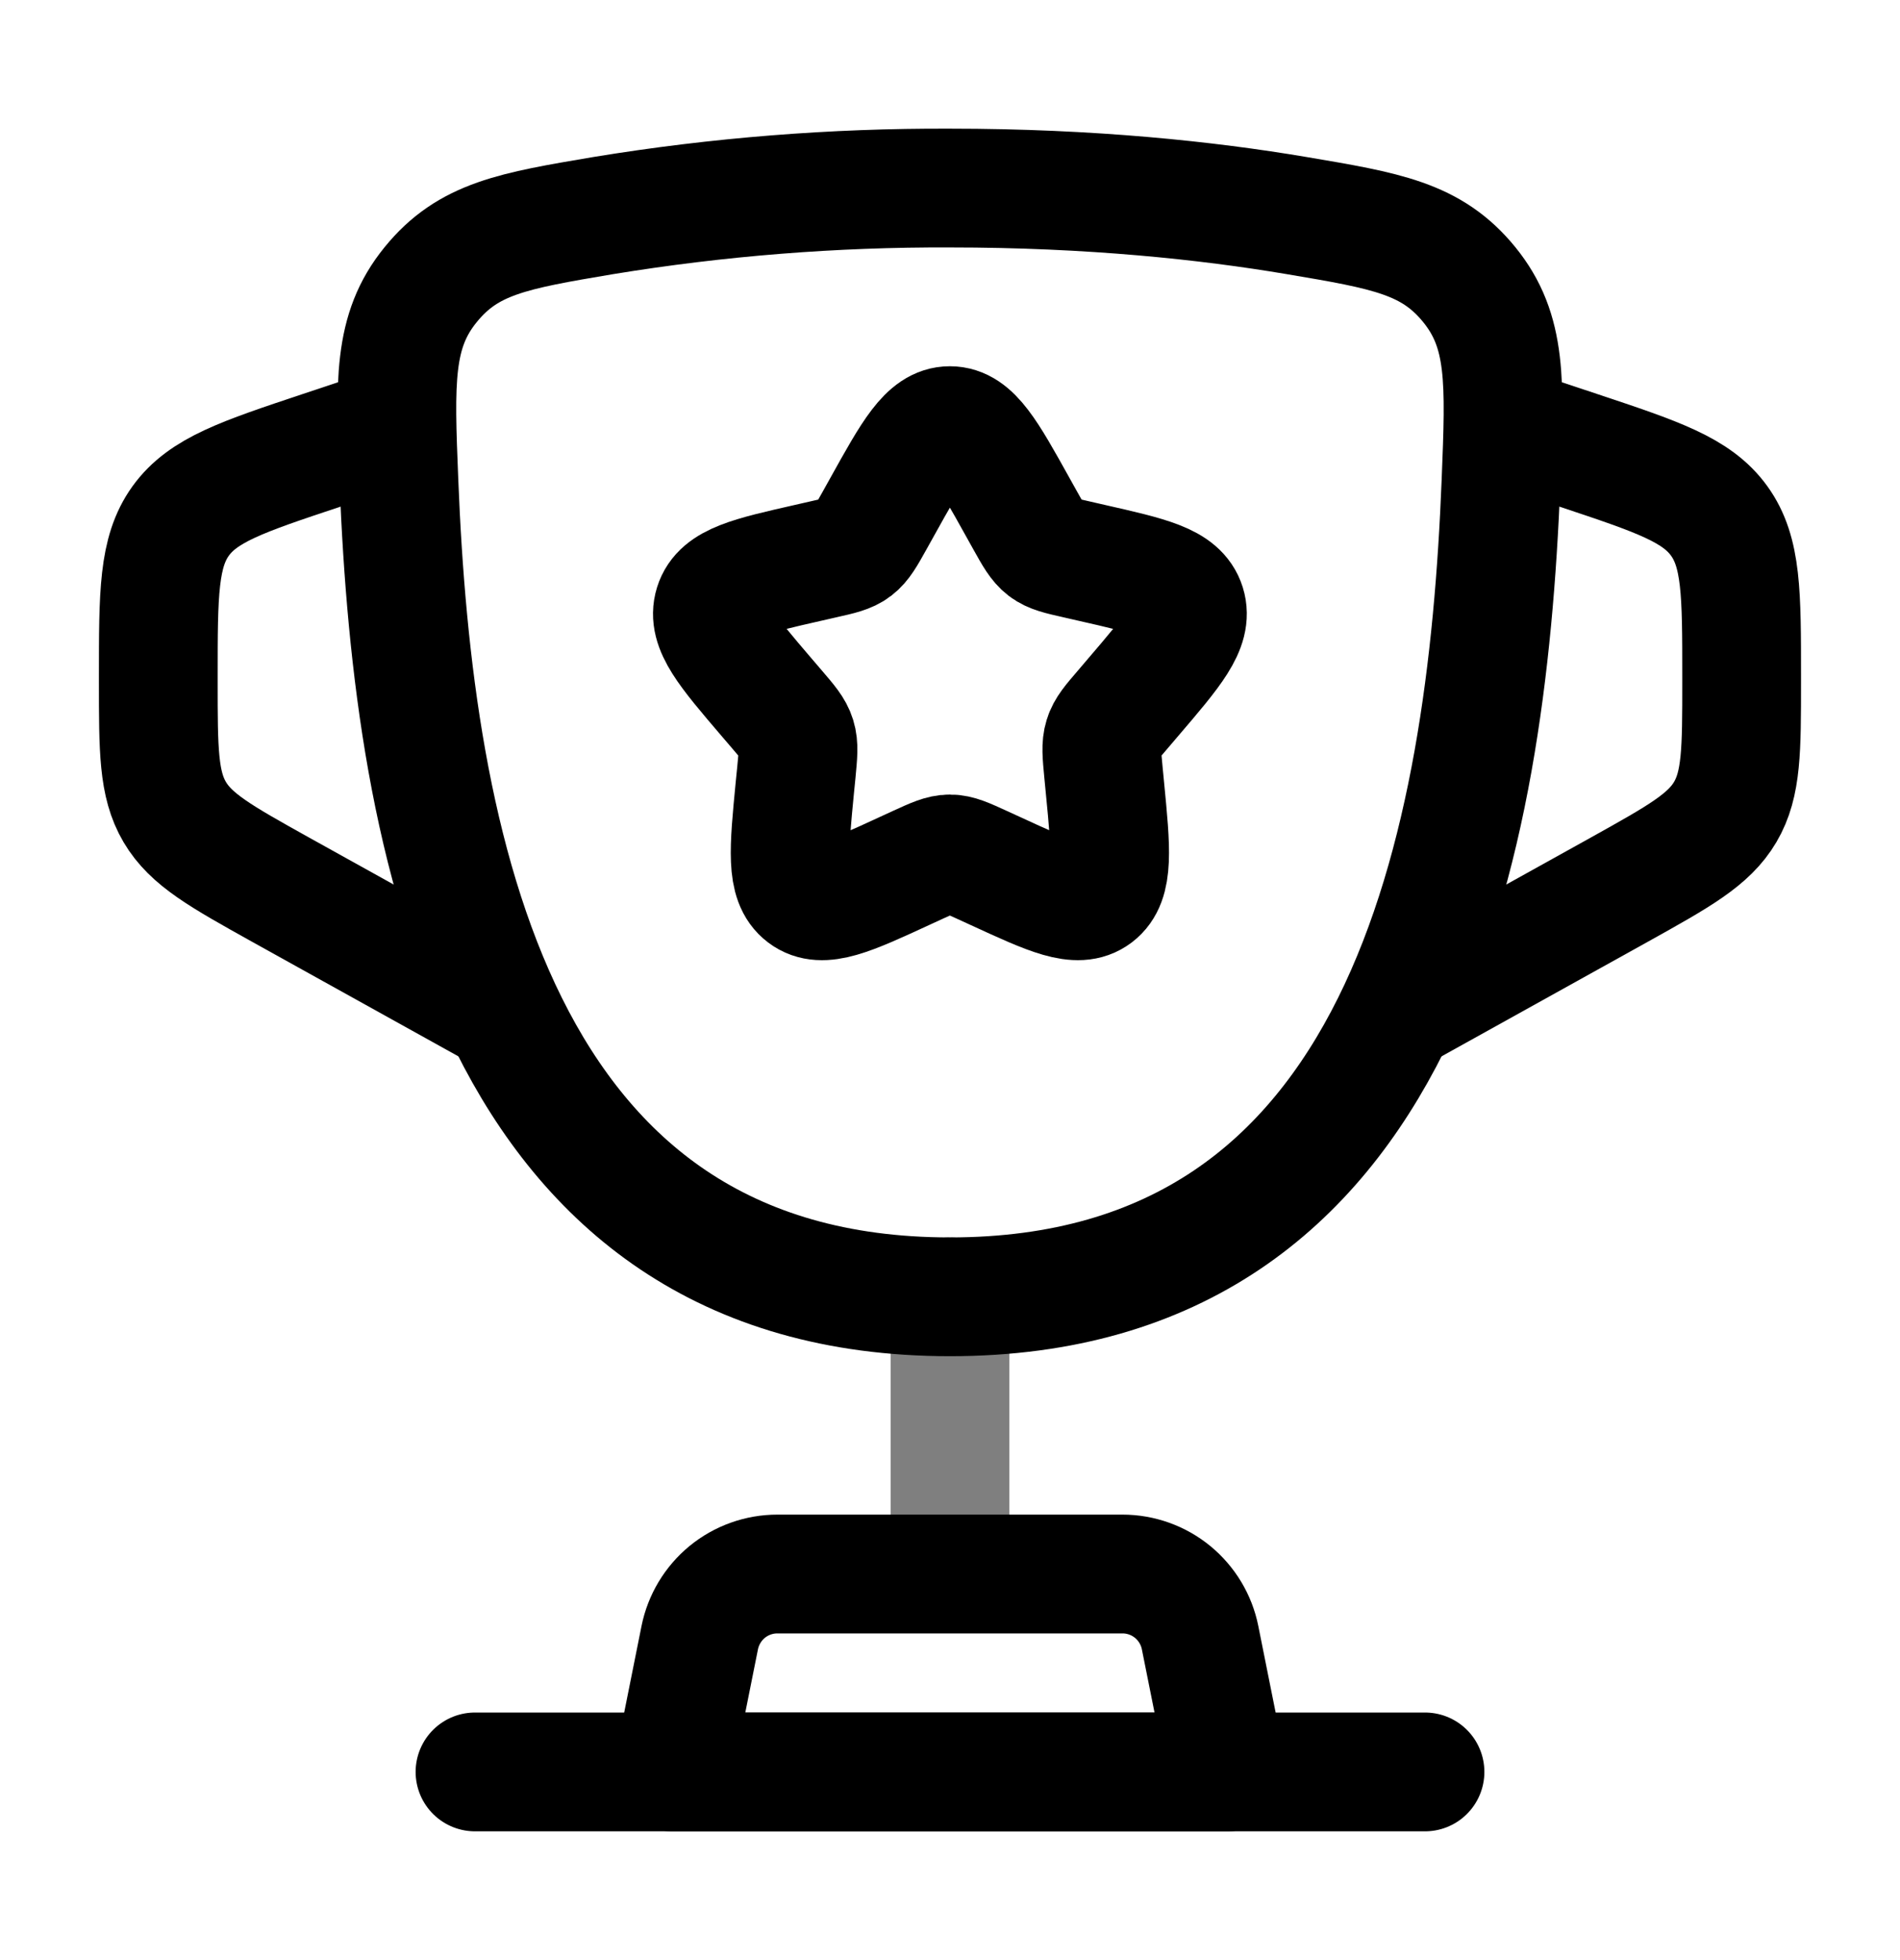
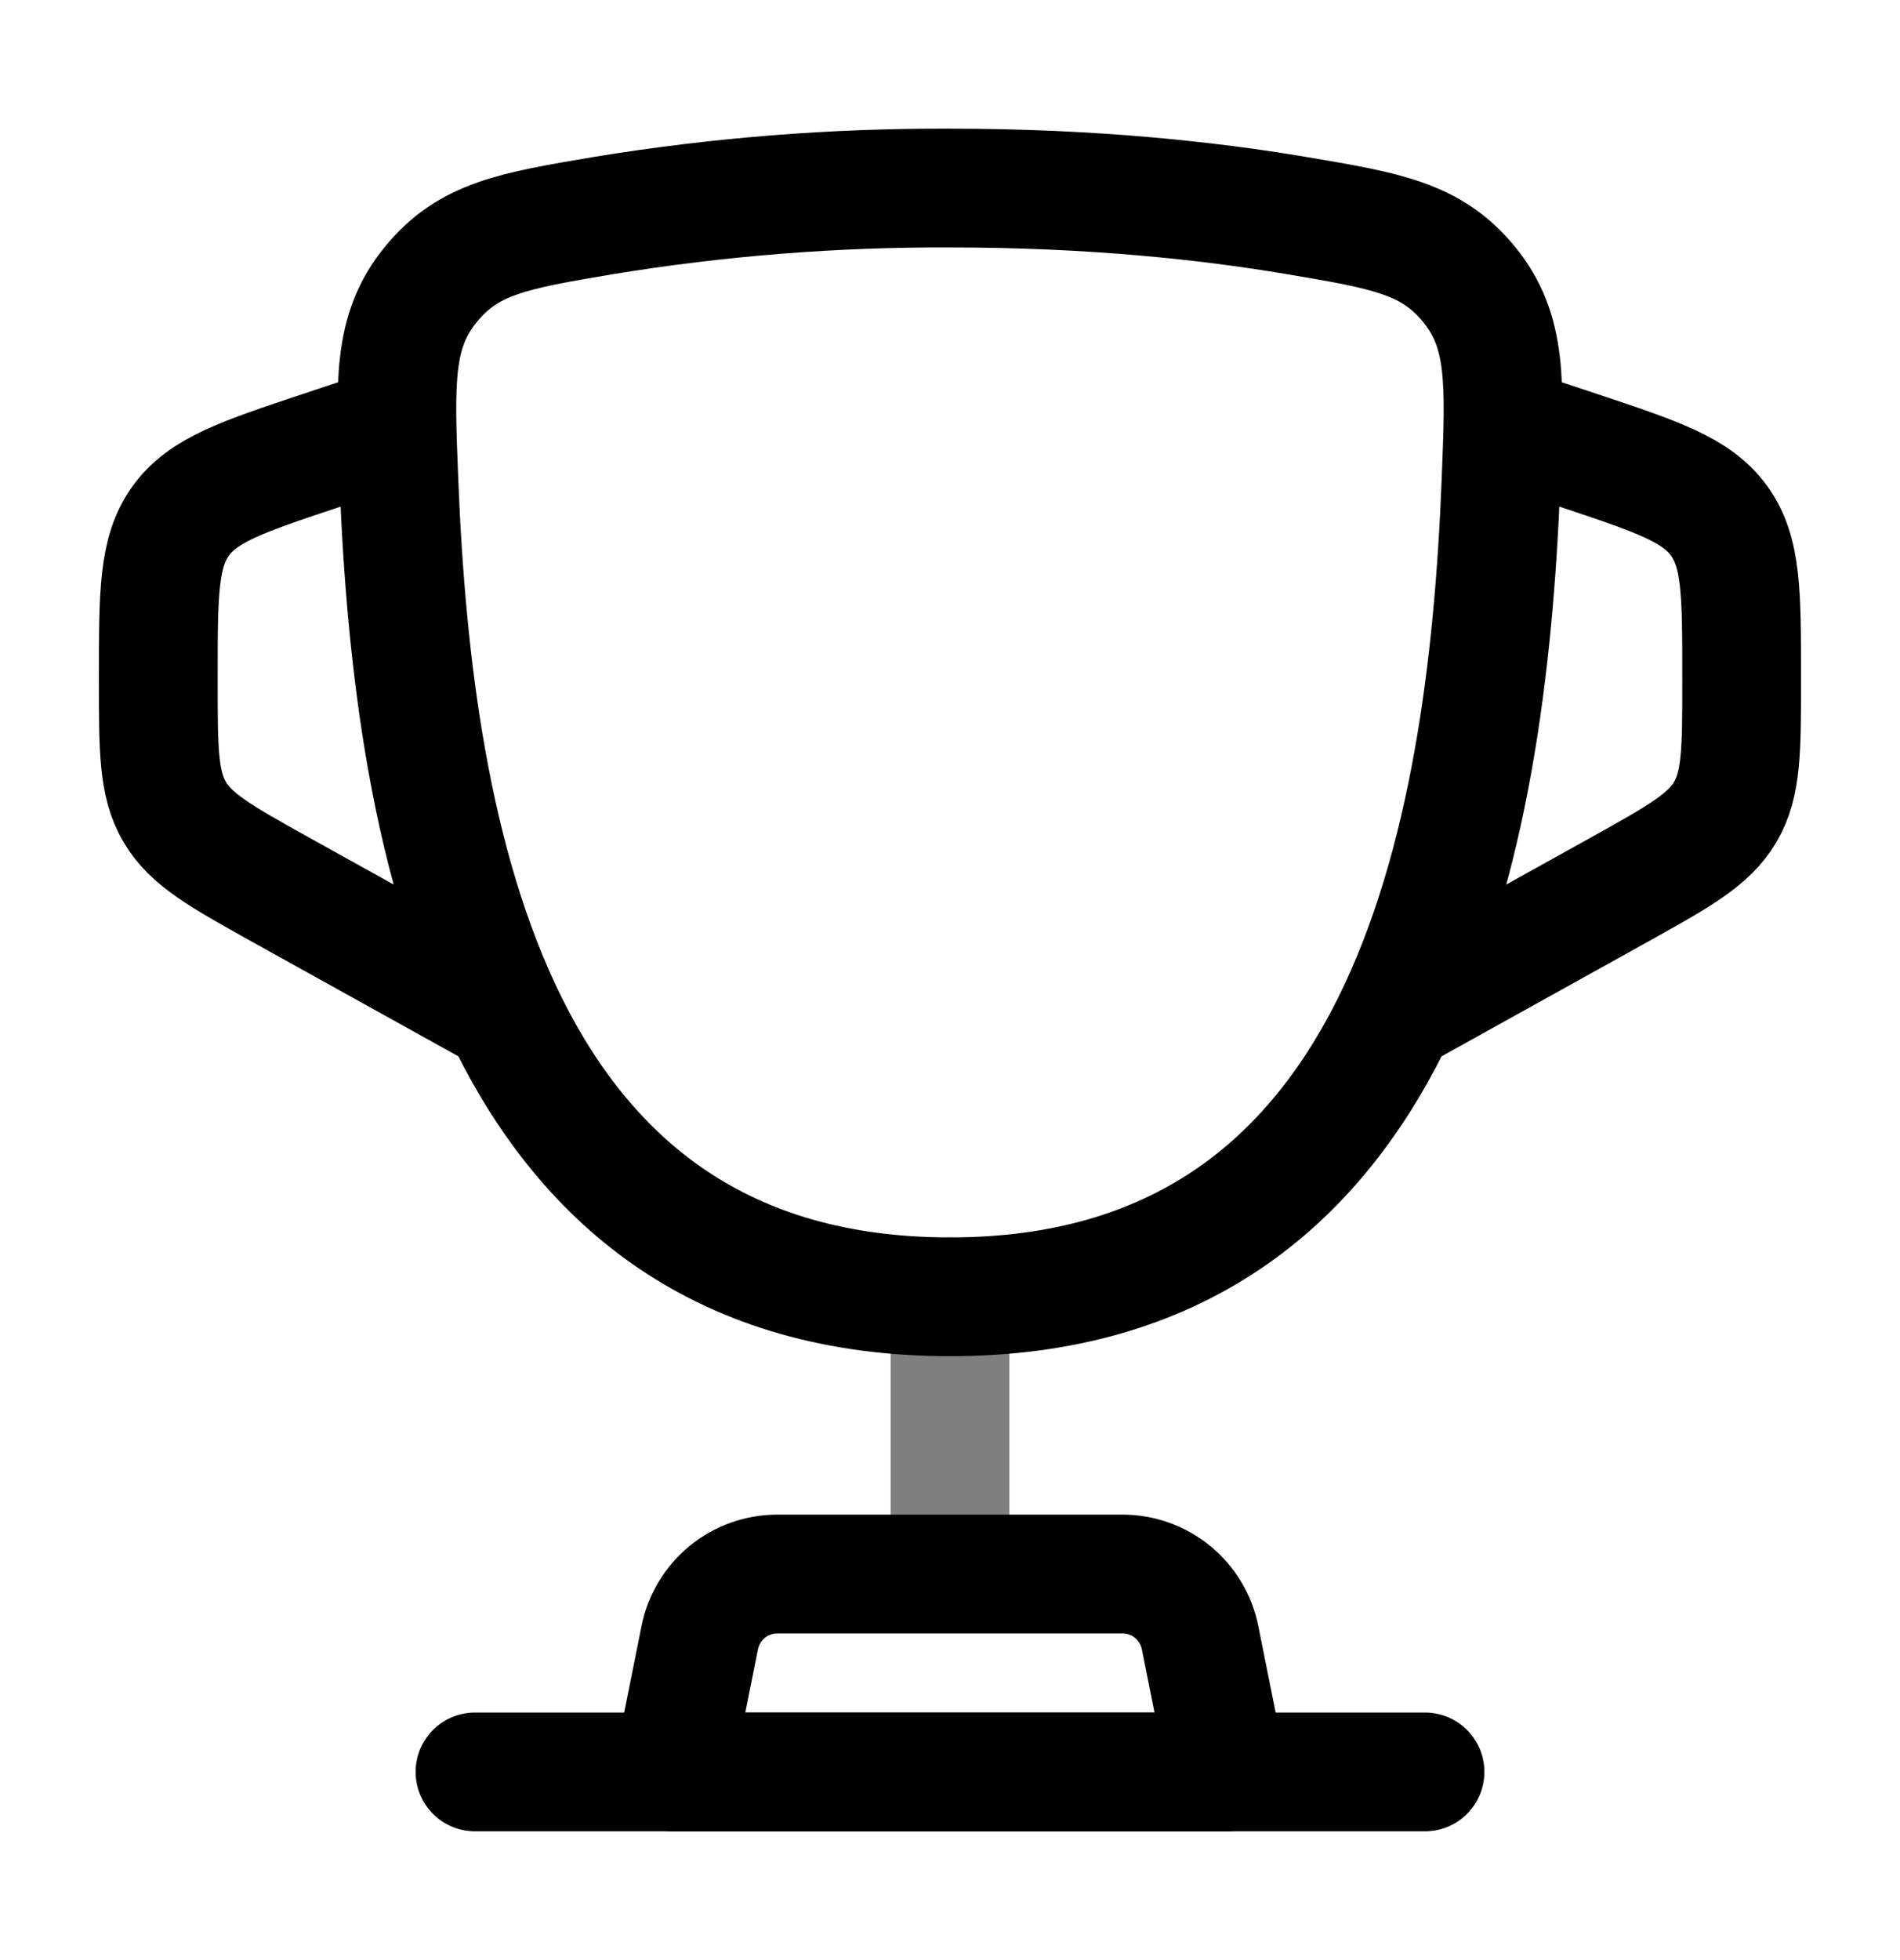
<svg xmlns="http://www.w3.org/2000/svg" width="32" height="33" viewBox="0 0 32 33" fill="none">
  <path d="M24 29.832H8" stroke="black" stroke-width="2" stroke-linecap="round" />
  <path d="M25.333 7.166L26.598 7.587C27.918 8.027 28.578 8.247 28.955 8.771C29.333 9.295 29.333 9.993 29.333 11.382V11.479C29.333 12.626 29.333 13.201 29.057 13.67C28.781 14.139 28.278 14.418 27.275 14.977L23.333 17.166M6.666 7.166L5.401 7.587C4.081 8.027 3.421 8.247 3.043 8.771C2.666 9.295 2.666 9.993 2.666 11.382V11.479C2.666 12.626 2.666 13.201 2.942 13.67C3.218 14.139 3.721 14.418 4.723 14.977L8.666 17.166" stroke="black" stroke-width="2" />
-   <path d="M14.86 8.53C15.366 7.619 15.62 7.166 15.998 7.166C16.377 7.166 16.63 7.619 17.137 8.53L17.268 8.765C17.412 9.023 17.484 9.151 17.596 9.237C17.709 9.322 17.849 9.354 18.129 9.417L18.382 9.475C19.366 9.698 19.858 9.809 19.976 10.185C20.093 10.561 19.757 10.954 19.086 11.738L18.913 11.941C18.722 12.163 18.626 12.274 18.584 12.413C18.541 12.551 18.556 12.699 18.584 12.997L18.61 13.267C18.712 14.314 18.762 14.838 18.457 15.07C18.15 15.302 17.689 15.09 16.768 14.666L16.53 14.557C16.268 14.437 16.137 14.377 15.998 14.377C15.86 14.377 15.729 14.437 15.466 14.557L15.229 14.666C14.308 15.091 13.846 15.302 13.54 15.07C13.233 14.838 13.285 14.314 13.386 13.267L13.413 12.997C13.441 12.699 13.456 12.551 13.413 12.413C13.37 12.274 13.274 12.163 13.084 11.941L12.91 11.738C12.24 10.954 11.904 10.562 12.021 10.185C12.138 9.809 12.63 9.698 13.614 9.475L13.868 9.417C14.148 9.354 14.288 9.323 14.401 9.237C14.513 9.151 14.585 9.023 14.729 8.765L14.86 8.53Z" stroke="black" stroke-width="2" />
  <path d="M15.999 21.833C8.319 21.833 6.959 14.18 6.719 8.108C6.651 6.42 6.617 5.574 7.252 4.794C7.885 4.013 8.644 3.885 10.163 3.629C12.092 3.313 14.044 3.158 15.999 3.166C18.377 3.166 20.336 3.376 21.835 3.629C23.353 3.885 24.112 4.013 24.747 4.794C25.381 5.576 25.347 6.42 25.28 8.108C25.04 14.18 23.68 21.833 16 21.833H15.999Z" stroke="black" stroke-width="2" />
  <path opacity="0.5" d="M16 21.832V25.832" stroke="black" stroke-width="2" stroke-linecap="round" />
  <path d="M20.665 29.833H11.332L11.785 27.572C11.846 27.27 12.009 26.998 12.247 26.802C12.485 26.607 12.784 26.5 13.092 26.5H18.905C19.213 26.5 19.512 26.607 19.75 26.802C19.988 26.998 20.152 27.27 20.212 27.572L20.665 29.833Z" stroke="black" stroke-width="2" stroke-linecap="round" stroke-linejoin="round" />
</svg>